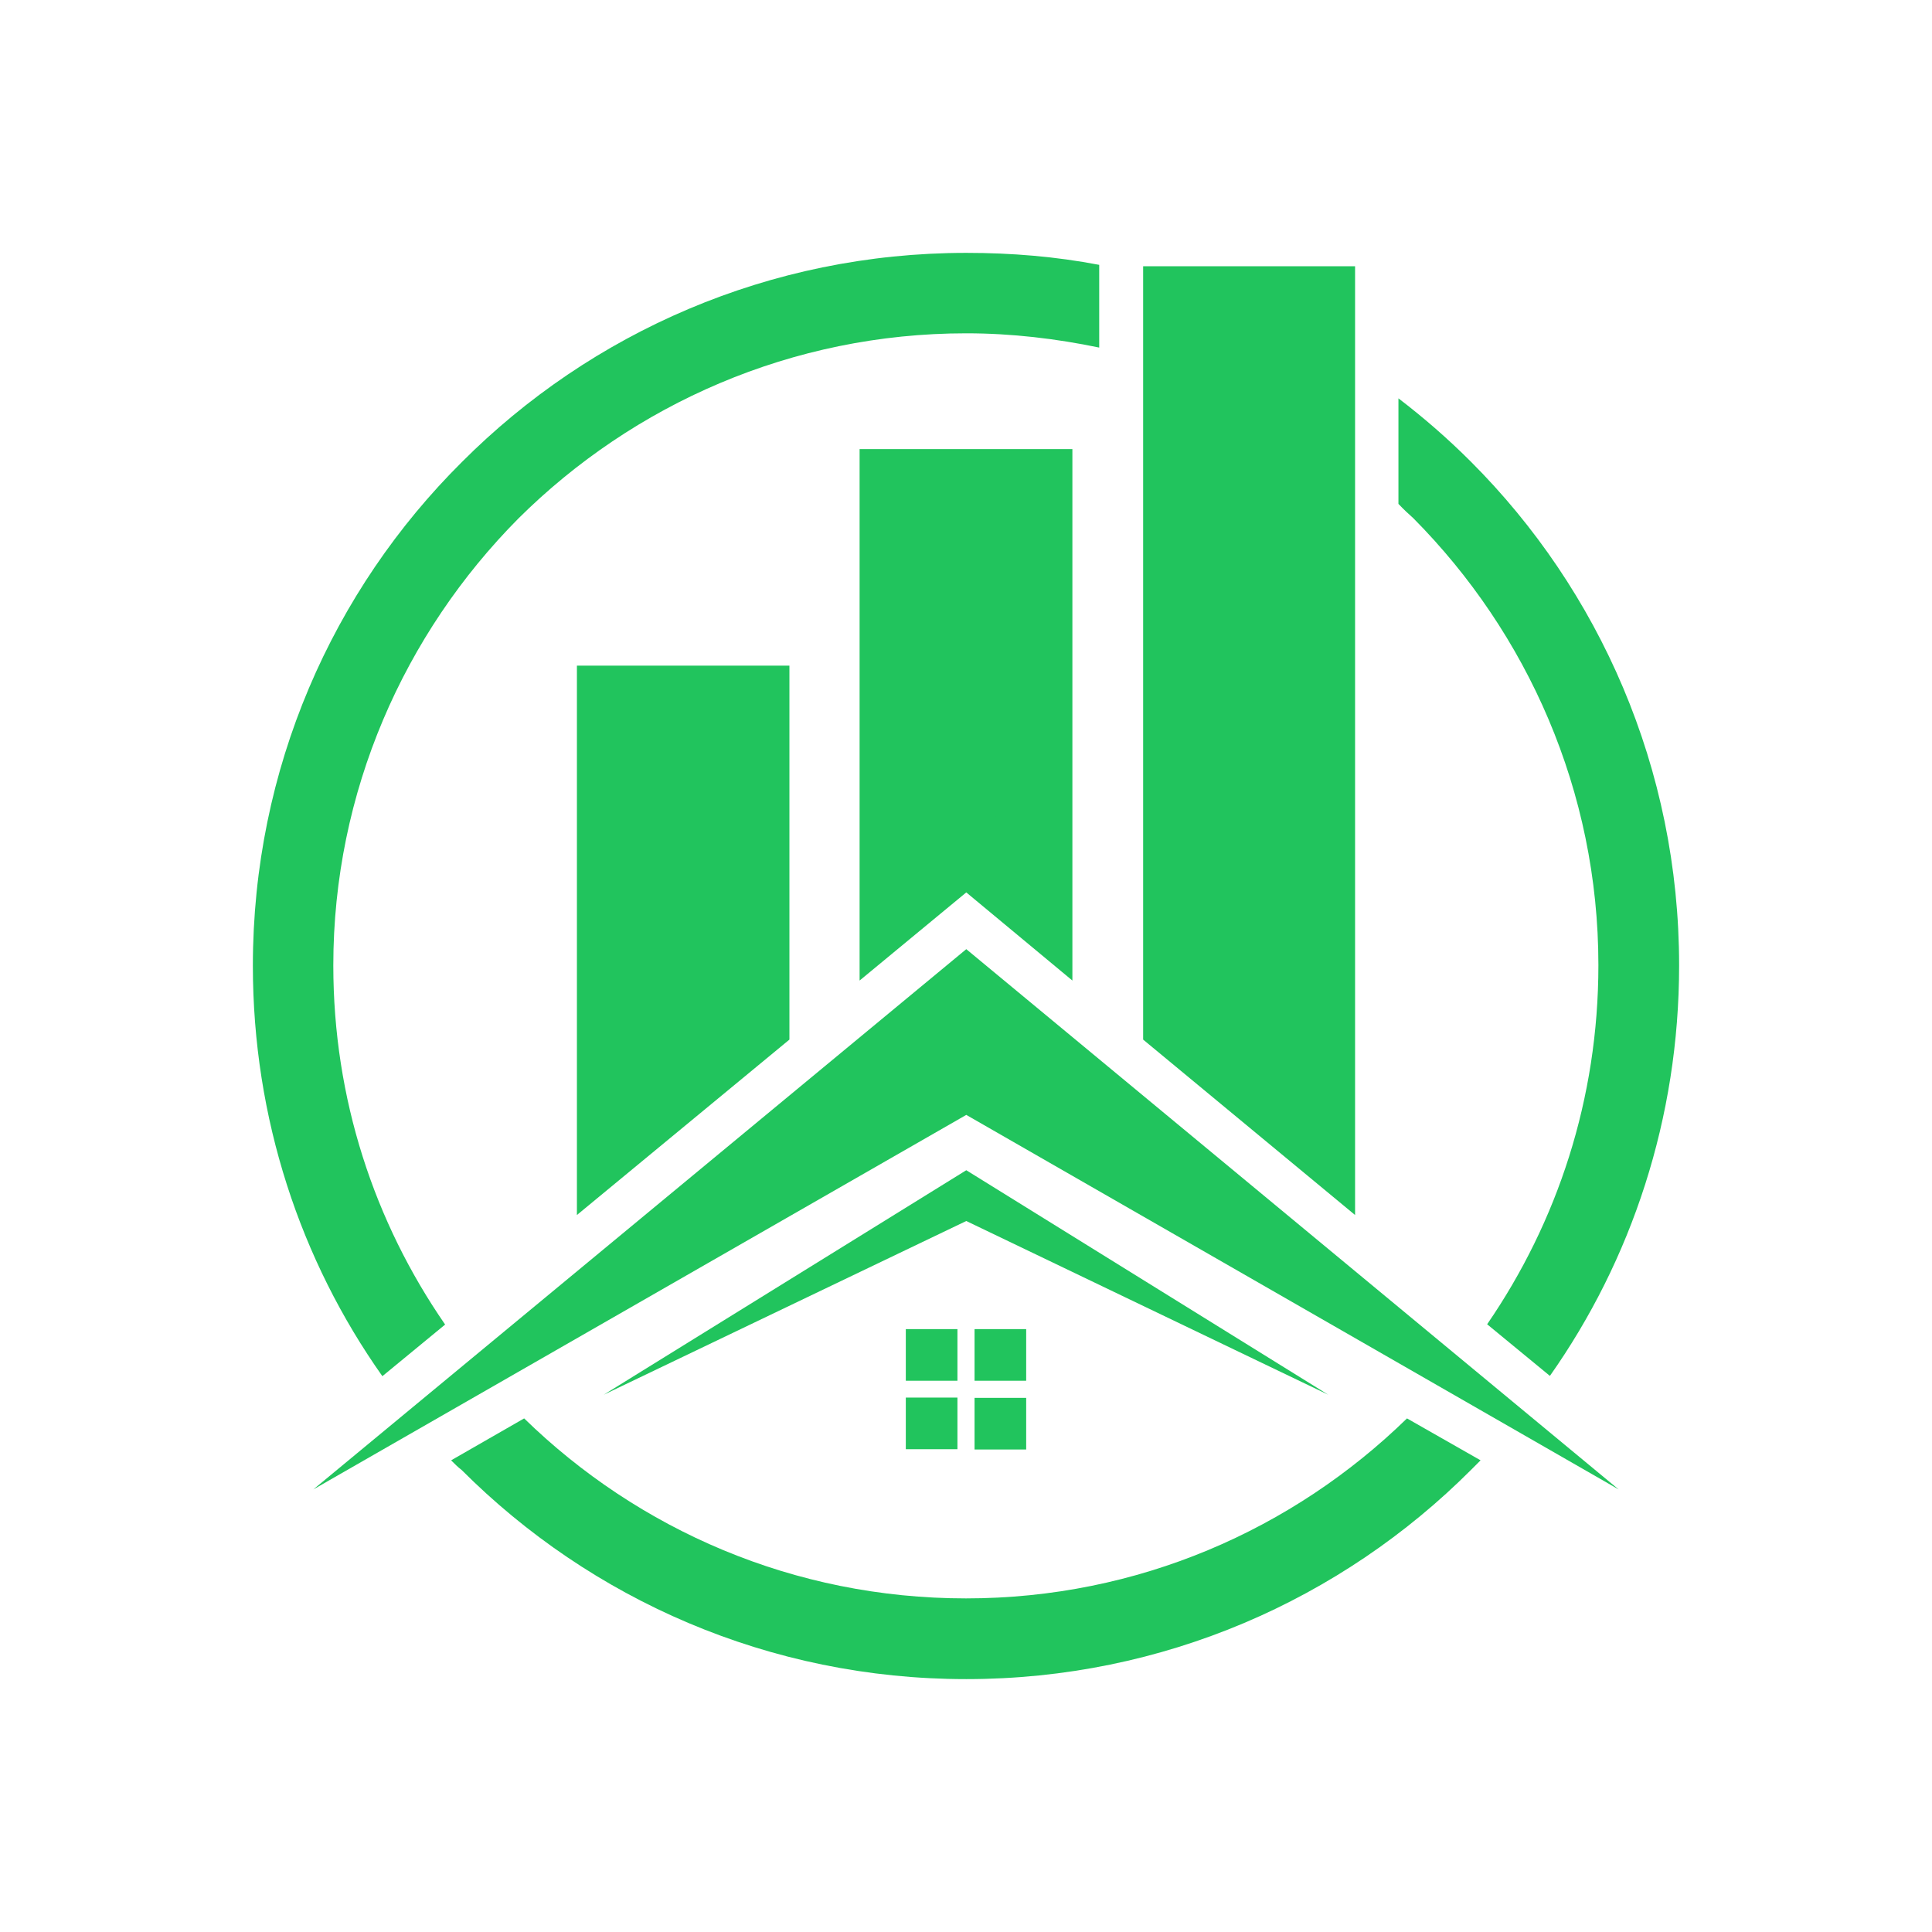
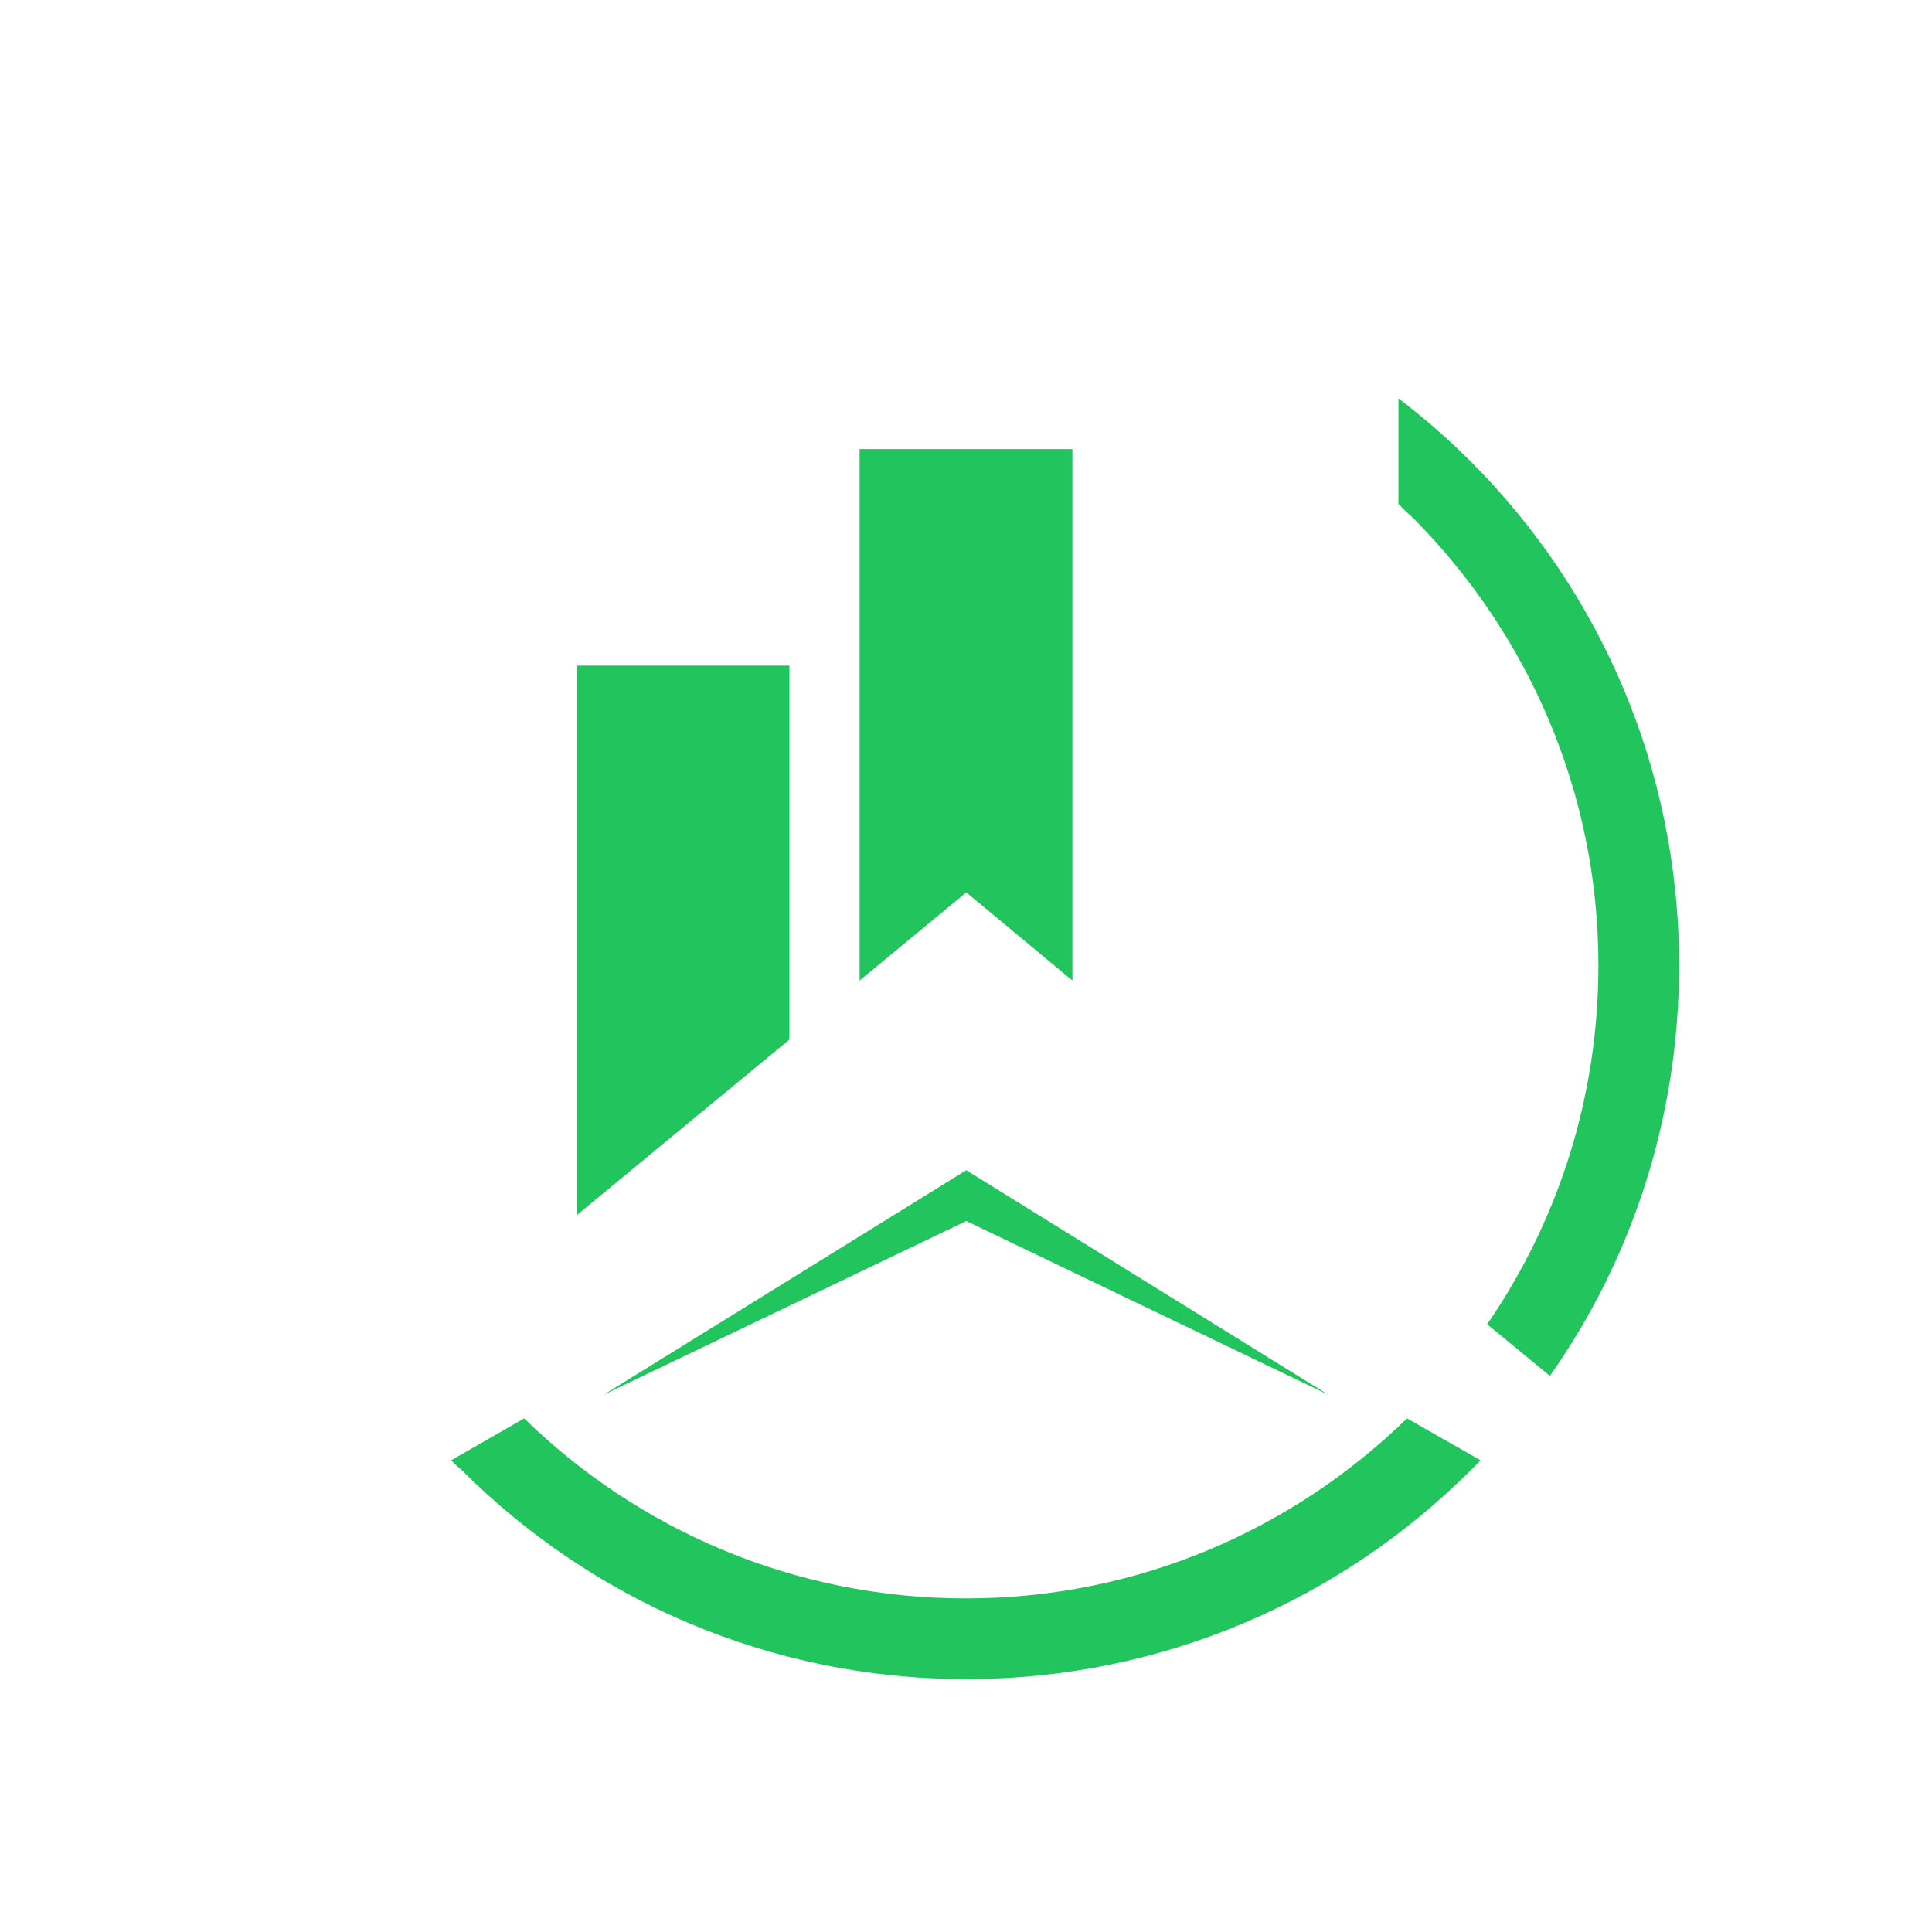
<svg xmlns="http://www.w3.org/2000/svg" width="1080" zoomAndPan="magnify" viewBox="0 0 810 810" height="1080" preserveAspectRatio="xMidYMid meet" version="1.0">
  <defs>
    <clipPath id="584e2e7a71">
      <path d="M 189 594 L 621 594 L 621 703.766 L 189 703.766 Z M 189 594 " clip-rule="nonzero" />
    </clipPath>
    <clipPath id="42293a004e">
      <path d="M 586 167 L 703.766 167 L 703.766 577 L 586 577 Z M 586 167 " clip-rule="nonzero" />
    </clipPath>
    <clipPath id="d6176f4bc4">
      <path d="M 106.016 106.016 L 461 106.016 L 461 577 L 106.016 577 Z M 106.016 106.016 " clip-rule="nonzero" />
    </clipPath>
  </defs>
  <rect x="-81" width="972" fill="#ffffff" y="-81" height="972" fill-opacity="1" />
-   <rect x="-81" width="972" fill="#ffffff" y="-81" height="972" fill-opacity="1" />
-   <path fill="#21c45d" d="M 405.117 467.426 L 131.371 624.449 L 405.117 397.941 L 678.625 624.449 Z M 405.117 467.426 " fill-opacity="1" fill-rule="nonzero" />
  <path fill="#21c45d" d="M 405.117 511.914 L 253.117 584.746 L 405.117 490.625 L 556.879 584.746 Z M 405.117 511.914 " fill-opacity="1" fill-rule="nonzero" />
-   <path fill="#21c45d" d="M 379.766 557.238 L 401.41 557.238 L 401.41 578.883 L 379.766 578.883 Z M 408.586 557.238 L 430.23 557.238 L 430.23 578.883 L 408.586 578.883 Z M 430.23 586.059 L 430.23 607.707 L 408.586 607.707 L 408.586 586.059 Z M 401.41 607.586 L 379.766 607.586 L 379.766 585.941 L 401.41 585.941 Z M 401.41 607.586 " fill-opacity="1" fill-rule="nonzero" />
  <g clip-path="url(#584e2e7a71)">
    <path fill="#21c45d" d="M 620.742 612.25 C 619.188 613.805 617.871 615.121 616.676 616.316 C 562.5 670.492 487.754 703.977 405.117 703.977 C 322.48 703.977 247.734 670.492 193.559 616.316 C 192.004 615.121 190.688 613.805 189.133 612.25 L 219.75 594.672 C 267.586 641.312 332.766 670.133 404.996 670.133 C 476.992 670.133 542.051 641.312 589.887 594.672 Z M 620.742 612.25 " fill-opacity="1" fill-rule="nonzero" />
  </g>
  <g clip-path="url(#42293a004e)">
    <path fill="#21c45d" d="M 586.301 167.008 C 596.941 175.141 606.988 183.871 616.676 193.559 C 670.492 247.375 703.977 322.121 703.977 404.758 C 703.977 468.859 684.008 528.297 649.805 576.852 L 623.492 555.207 C 652.914 512.391 670.133 460.727 670.133 404.641 C 670.133 331.688 640.355 265.434 592.52 217.238 C 590.367 215.324 588.453 213.531 586.301 211.258 Z M 586.301 167.008 " fill-opacity="1" fill-rule="nonzero" />
  </g>
  <g clip-path="url(#d6176f4bc4)">
-     <path fill="#21c45d" d="M 405.117 106.016 C 424.254 106.016 442.668 107.57 460.848 111.039 L 460.848 145.723 C 443.027 142.016 424.254 139.742 405.117 139.742 C 331.926 139.742 265.555 169.52 217.359 217.359 C 169.52 265.555 139.742 331.926 139.742 404.758 C 139.742 460.727 156.965 512.391 186.621 555.324 L 160.312 576.973 C 125.988 528.418 106.016 468.98 106.016 404.879 C 106.016 322.238 139.504 247.496 193.68 193.68 C 247.734 139.504 322.598 106.016 405.117 106.016 Z M 405.117 106.016 " fill-opacity="1" fill-rule="nonzero" />
-   </g>
+     </g>
  <path fill="#21c45d" d="M 330.969 435.852 L 330.969 279.066 L 241.875 279.066 L 241.875 509.402 Z M 330.969 435.852 " fill-opacity="1" fill-rule="nonzero" />
  <path fill="#21c45d" d="M 360.391 188.297 L 360.391 411.098 L 405.117 374.145 L 449.605 411.098 L 449.605 188.297 Z M 360.391 188.297 " fill-opacity="1" fill-rule="nonzero" />
-   <path fill="#21c45d" d="M 479.266 111.637 L 479.266 435.852 L 568.121 509.402 L 568.121 111.637 Z M 479.266 111.637 " fill-opacity="1" fill-rule="nonzero" />
  <path fill="#21c45d" d="M 407.031 331.328 L 391.961 331.328 L 391.961 346.398 L 407.629 346.398 C 411.098 346.398 413.609 345.801 415.402 344.484 C 417.195 343.168 418.273 341.375 418.273 338.863 C 418.273 336.352 417.316 334.797 415.402 333.242 C 413.609 331.926 410.738 331.328 407.031 331.328 Z M 407.031 331.328 " fill-opacity="1" fill-rule="nonzero" />
  <path fill="#21c45d" d="M 391.961 323.438 L 404.758 323.438 C 407.867 323.438 410.379 322.84 412.293 321.523 C 414.207 320.328 415.164 318.414 415.164 315.902 L 415.164 315.543 C 415.164 313.629 414.207 311.836 412.652 310.52 C 411.098 309.324 408.586 308.605 405.477 308.605 L 391.961 308.605 Z M 391.961 323.438 " fill-opacity="1" fill-rule="nonzero" />
</svg>